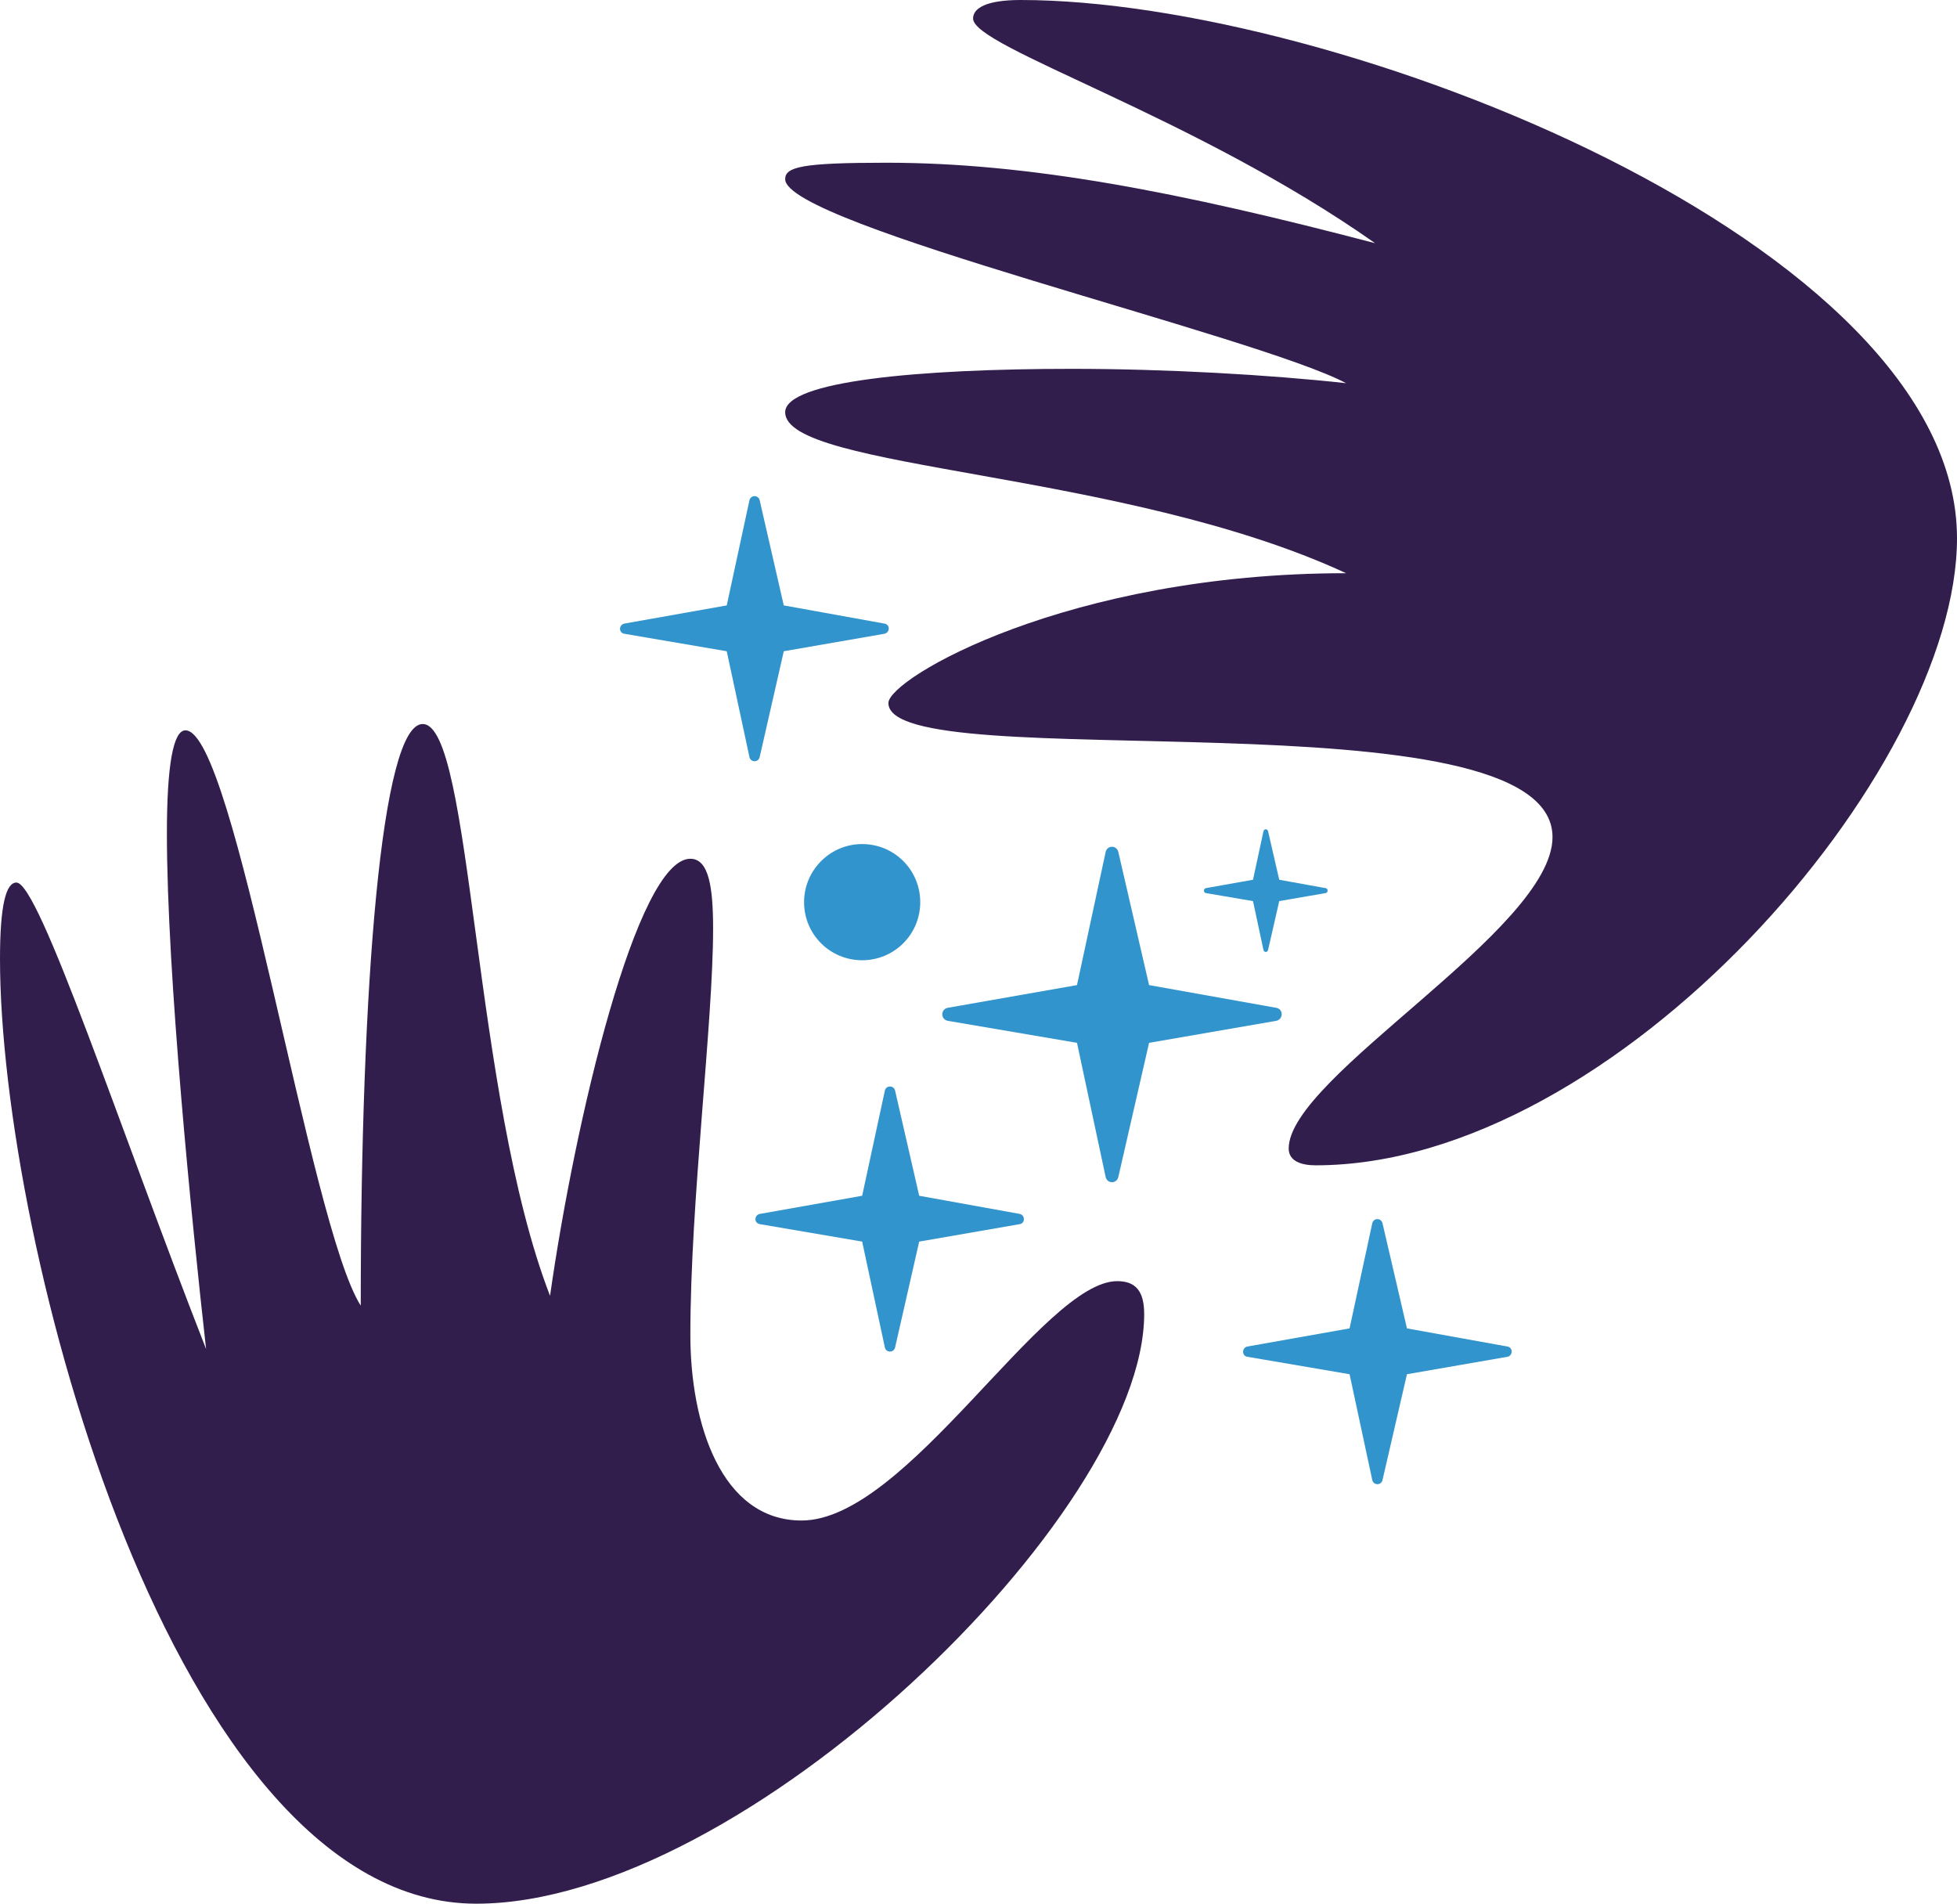
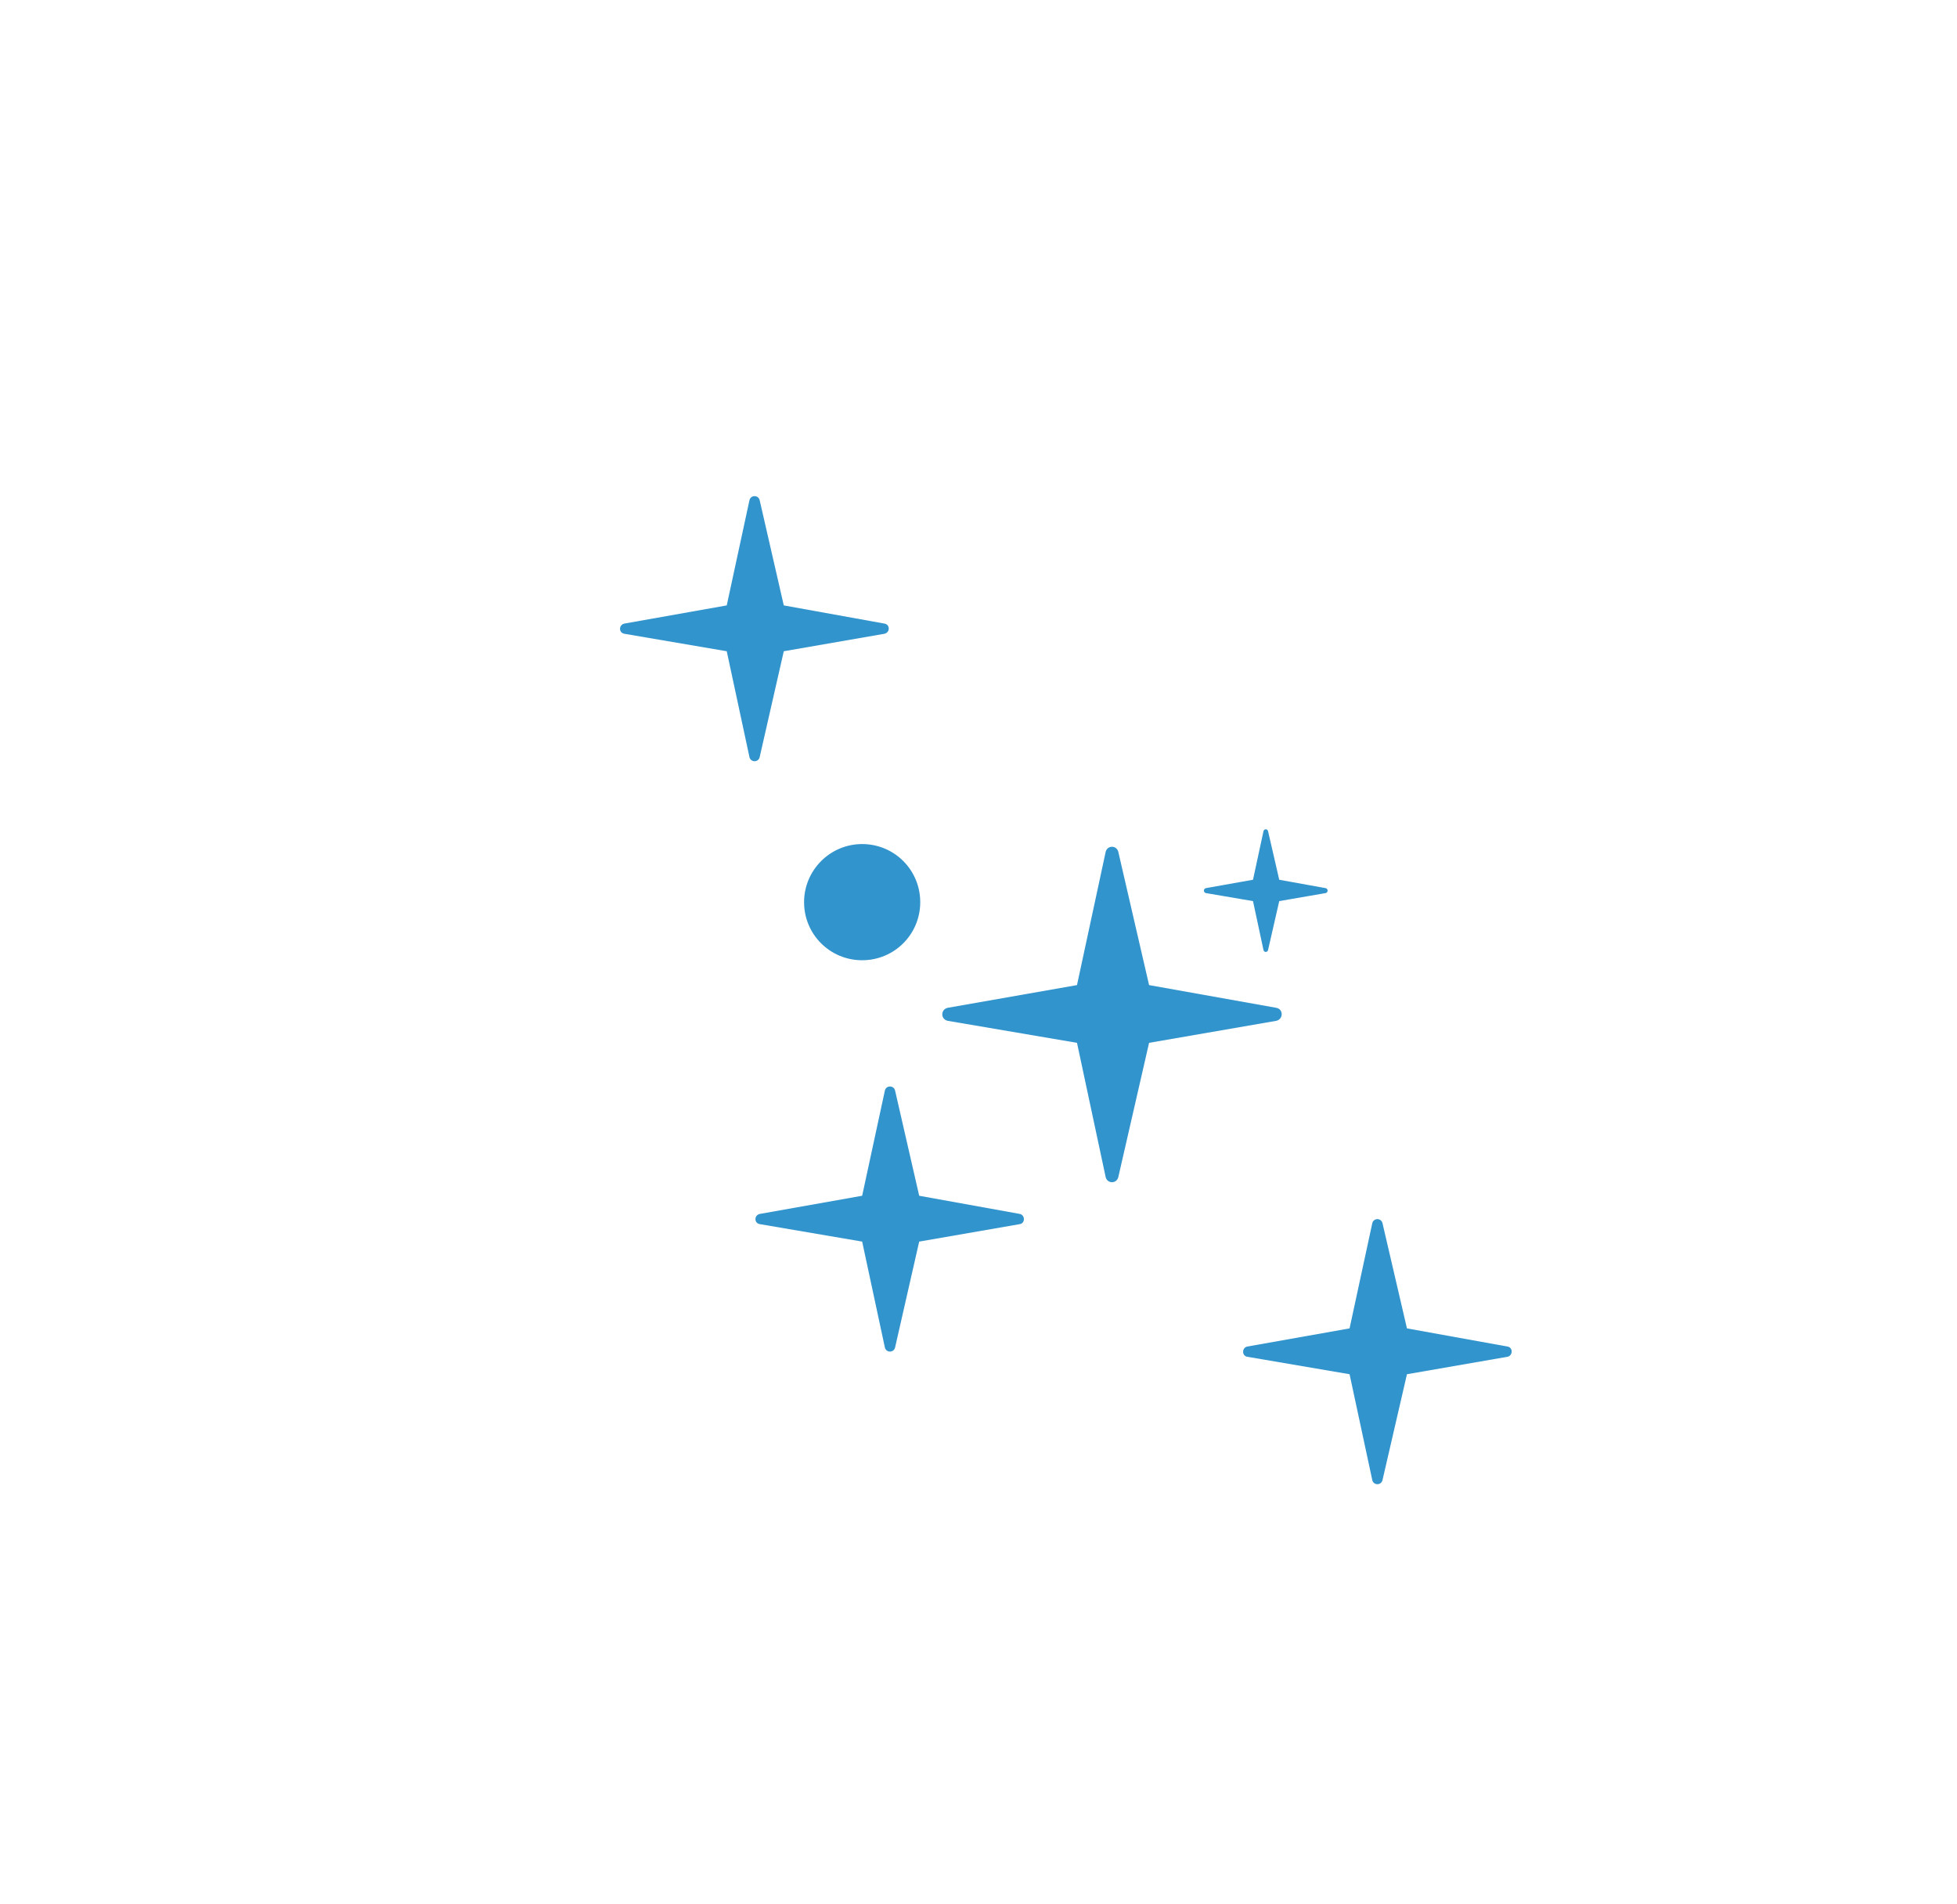
<svg xmlns="http://www.w3.org/2000/svg" version="1.1" id="Capa_2_00000147923018738284026090000018005817095618318771_" x="0px" y="0px" viewBox="0 0 559.3 544" style="enable-background:new 0 0 559.3 544;" xml:space="preserve">
  <style type="text/css">
	.st0{fill:#3294CC;}
	.st1{fill:#321E4C;}
</style>
  <g id="Capa_1-2">
    <g>
      <g>
-         <path class="st0" d="M229.8,257.8c0,9.2,7.4,16.6,16.6,16.6s16.6-7.4,16.6-16.6s-7.4-16.6-16.6-16.6S229.8,248.7,229.8,257.8z      M364.8,288l-36.4-6.5l-8.8-38.1c-0.5-1.9-3.1-1.9-3.6,0l-8.2,38.1l-37,6.5c-2,0.5-2,3.2,0,3.7l37,6.3l8.2,38.4     c0.5,1.9,3.1,1.9,3.6,0l8.8-38.4l36.4-6.3C366.8,291.2,366.8,288.4,364.8,288L364.8,288z M430.9,384.8l-28.8-5.2l-7-30.1     c-0.4-1.5-2.5-1.5-2.9,0l-6.5,30.1l-29.3,5.2c-1.5,0.4-1.5,2.6,0,2.9l29.3,5l6.5,30.3c0.4,1.5,2.5,1.5,2.9,0l7-30.3l28.8-5     C432.4,387.3,432.4,385.1,430.9,384.8z M291.5,346.9l-28.8-5.2l-6.9-30.1c-0.4-1.5-2.5-1.5-2.9,0l-6.5,30.1l-29.3,5.2     c-1.6,0.4-1.6,2.6,0,2.9l29.3,5l6.5,30.3c0.4,1.5,2.5,1.5,2.9,0l6.9-30.3l28.8-5C293,349.5,293,347.3,291.5,346.9L291.5,346.9z      M344.6,255.2l13.5,2.3l3,14c0.2,0.7,1.1,0.7,1.3,0l3.2-14l13.3-2.3c0.7-0.2,0.7-1.2,0-1.4l-13.3-2.4l-3.2-13.9     c-0.2-0.7-1.1-0.7-1.3,0l-3,13.9l-13.5,2.4C343.9,254,343.9,255,344.6,255.2L344.6,255.2z M217.1,216.4l6.9-30.3l28.8-5     c1.6-0.4,1.6-2.6,0-2.9l-28.8-5.2l-6.9-30.1c-0.4-1.5-2.5-1.5-2.9,0l-6.5,30.1l-29.3,5.2c-1.6,0.4-1.6,2.6,0,2.9l29.3,5l6.5,30.3     C214.6,217.9,216.7,217.9,217.1,216.4L217.1,216.4z" />
-         <path class="st1" d="M136.1,544c76.6,0,190.9-111.4,190.9-168.5c0-6.5-2.4-9.4-7.7-9.4c-21.2,0-60.1,68.4-90.2,68.4     c-23,0-31.8-27.7-31.8-53c0-38.3,6.5-89,6.5-116.1c0-11.8-1.2-20-6.5-20c-15.3,0-33,74.9-40.1,124.9     C135,312.9,135,206.9,120.8,206.9c-11.8,0-17.7,74.9-17.7,166.2c-14.7-23-35.9-164.4-50.1-164.4c-3.5,0-5.3,10-5.3,29.5     c0,40.1,7.1,110.8,11.2,147.3C34.2,322.4,11.2,252.2,4.7,252.2c-3,0-4.7,6.5-4.7,21.8C0,354.8,49.5,544,136.1,544L136.1,544z      M376,333c86,0,183.3-112.6,183.3-179.2C559.3,69.5,381.9,0,291.7,0c-10,0-13.6,2.4-13.6,5.3c0,8.2,63.1,27.7,114.9,64.2     c-56-14.7-99-23-139.7-23c-24.2,0-28.9,1.2-28.9,4.7c0,13,135,44.8,160.3,58.3c-21.8-2.4-51.3-4.1-78.4-4.1     c-43.6,0-81.9,3.5-81.9,12.4c0,16.5,96.7,16.5,160.3,46c-79.6,0-130.8,30.1-130.8,37.1c0,21.8,189.8-4.1,189.8,38.3     c0,26.5-75.4,68.4-75.4,89C368.3,331.8,371.9,333,376,333L376,333z" />
+         <path class="st0" d="M229.8,257.8c0,9.2,7.4,16.6,16.6,16.6s16.6-7.4,16.6-16.6s-7.4-16.6-16.6-16.6S229.8,248.7,229.8,257.8z      M364.8,288l-36.4-6.5l-8.8-38.1c-0.5-1.9-3.1-1.9-3.6,0l-8.2,38.1l-37,6.5c-2,0.5-2,3.2,0,3.7l37,6.3l8.2,38.4     c0.5,1.9,3.1,1.9,3.6,0l8.8-38.4l36.4-6.3C366.8,291.2,366.8,288.4,364.8,288L364.8,288z M430.9,384.8l-28.8-5.2l-7-30.1     c-0.4-1.5-2.5-1.5-2.9,0l-6.5,30.1l-29.3,5.2c-1.5,0.4-1.5,2.6,0,2.9l29.3,5l6.5,30.3c0.4,1.5,2.5,1.5,2.9,0l7-30.3l28.8-5     C432.4,387.3,432.4,385.1,430.9,384.8z M291.5,346.9l-28.8-5.2l-6.9-30.1c-0.4-1.5-2.5-1.5-2.9,0l-6.5,30.1l-29.3,5.2     c-1.6,0.4-1.6,2.6,0,2.9l29.3,5l6.5,30.3c0.4,1.5,2.5,1.5,2.9,0l6.9-30.3l28.8-5C293,349.5,293,347.3,291.5,346.9L291.5,346.9M344.6,255.2l13.5,2.3l3,14c0.2,0.7,1.1,0.7,1.3,0l3.2-14l13.3-2.3c0.7-0.2,0.7-1.2,0-1.4l-13.3-2.4l-3.2-13.9     c-0.2-0.7-1.1-0.7-1.3,0l-3,13.9l-13.5,2.4C343.9,254,343.9,255,344.6,255.2L344.6,255.2z M217.1,216.4l6.9-30.3l28.8-5     c1.6-0.4,1.6-2.6,0-2.9l-28.8-5.2l-6.9-30.1c-0.4-1.5-2.5-1.5-2.9,0l-6.5,30.1l-29.3,5.2c-1.6,0.4-1.6,2.6,0,2.9l29.3,5l6.5,30.3     C214.6,217.9,216.7,217.9,217.1,216.4L217.1,216.4z" />
      </g>
    </g>
  </g>
</svg>